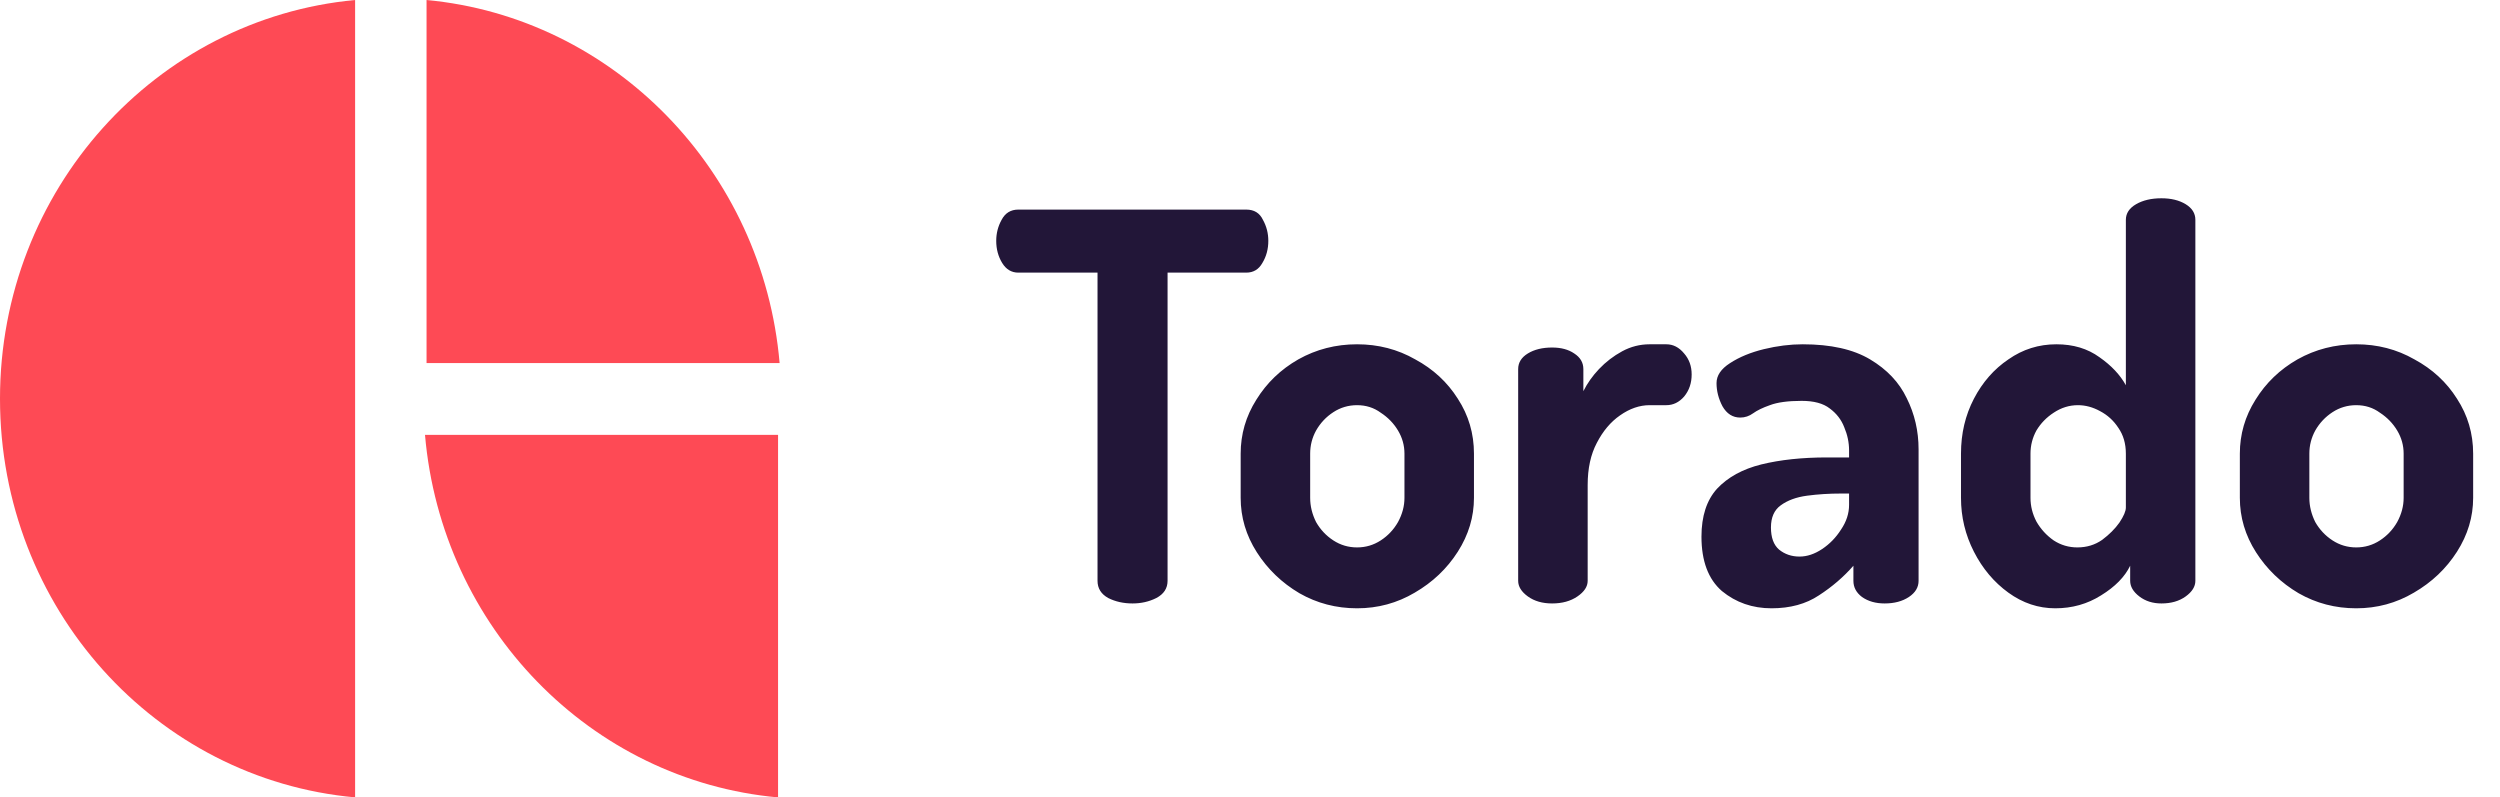
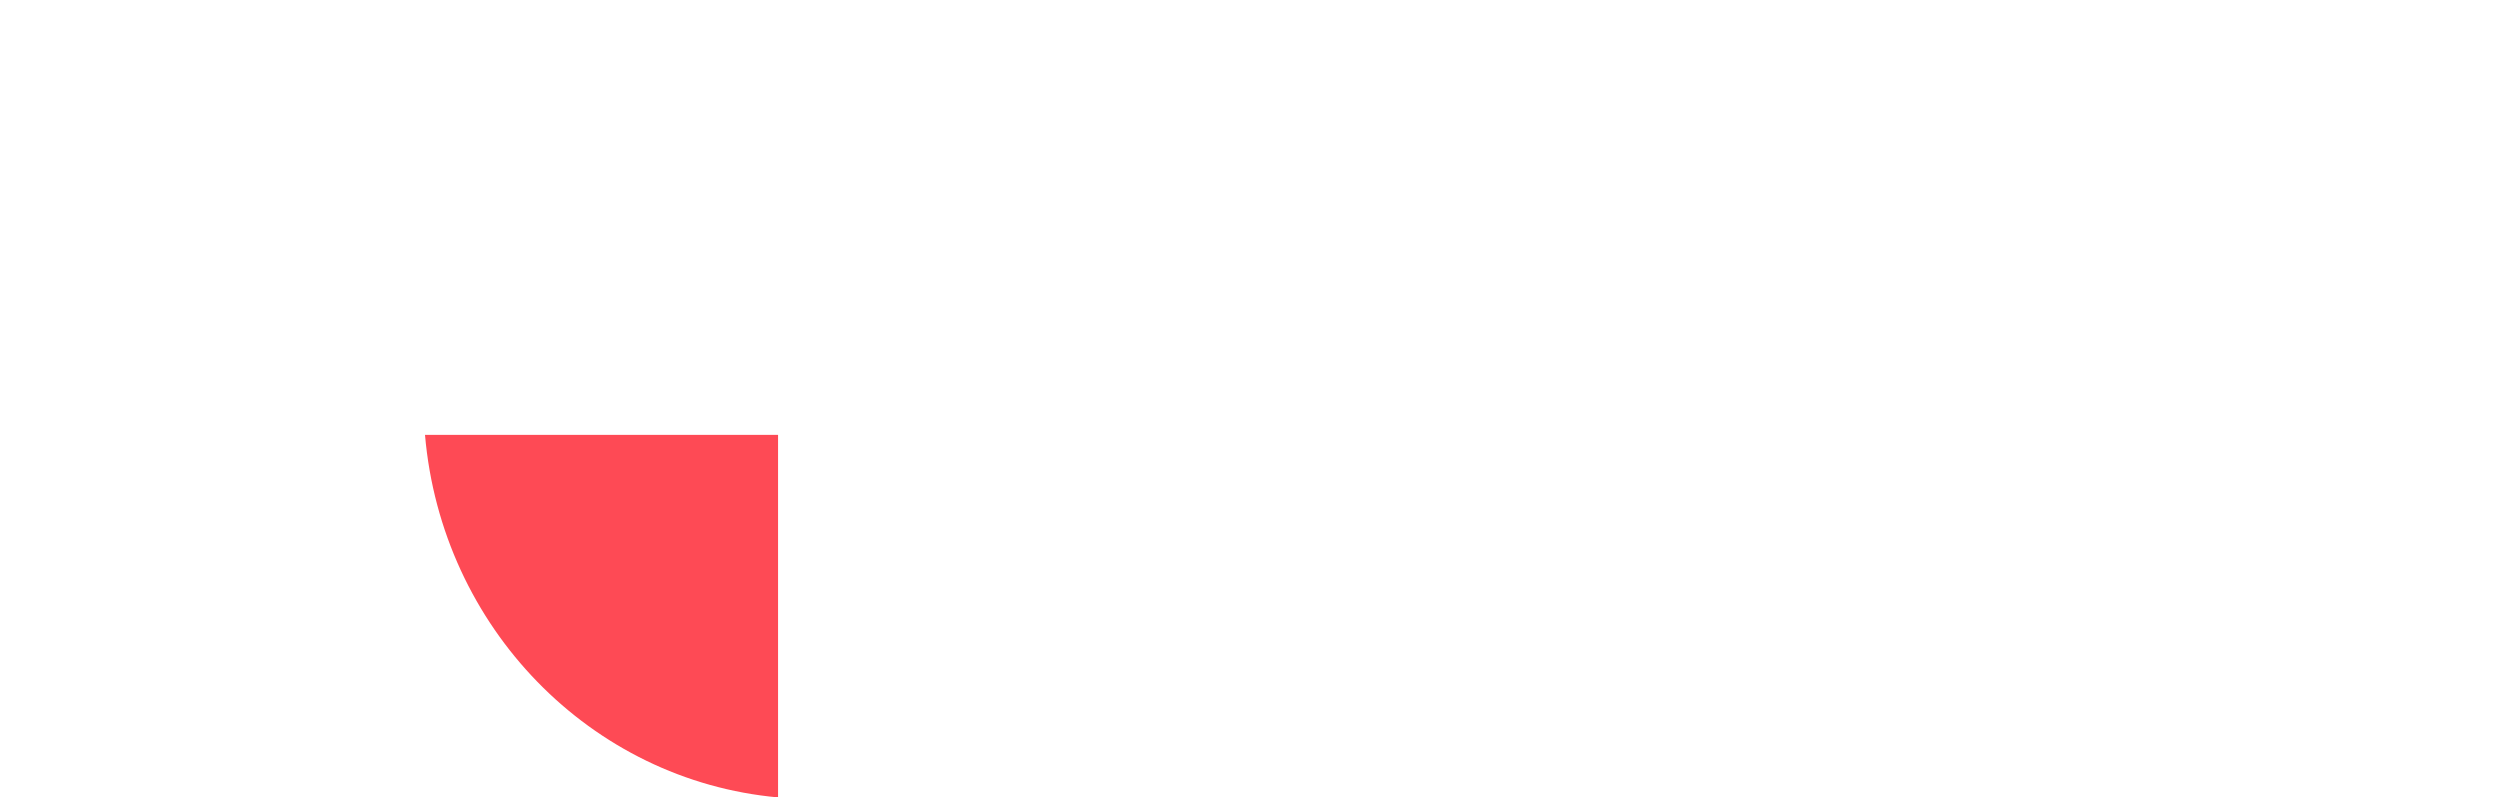
<svg xmlns="http://www.w3.org/2000/svg" width="116" height="37" viewBox="0 0 116 37" fill="none">
-   <path fill-rule="evenodd" clip-rule="evenodd" d="M16.477 0C7.23 0.864 0 8.806 0 18.499C0 28.217 7.23 36.159 16.477 36.998V0Z" fill="#FE4A55" />
  <path fill-rule="evenodd" clip-rule="evenodd" d="M36.102 20.177V37C27.406 36.21 20.489 29.107 19.72 20.177H36.102Z" fill="#FE4A55" />
-   <path fill-rule="evenodd" clip-rule="evenodd" d="M19.792 16.847V0C28.464 0.814 35.406 7.918 36.174 16.847H19.792Z" fill="#FE4A55" />
-   <path d="M52.55 28C52.133 28 51.758 27.917 51.425 27.75C51.092 27.567 50.925 27.3 50.925 26.95V12.65H47.25C46.933 12.65 46.683 12.5 46.5 12.2C46.317 11.9 46.225 11.558 46.225 11.175C46.225 10.825 46.308 10.5 46.475 10.2C46.642 9.883 46.9 9.725 47.25 9.725H57.825C58.192 9.725 58.45 9.883 58.6 10.2C58.767 10.5 58.85 10.825 58.85 11.175C58.85 11.558 58.758 11.9 58.575 12.2C58.408 12.5 58.158 12.65 57.825 12.65H54.175V26.95C54.175 27.3 54 27.567 53.65 27.75C53.317 27.917 52.95 28 52.55 28ZM62.967 28.225C62 28.225 61.108 27.992 60.292 27.525C59.475 27.042 58.817 26.408 58.317 25.625C57.817 24.842 57.567 24 57.567 23.1V21.05C57.567 20.15 57.808 19.317 58.292 18.55C58.775 17.767 59.425 17.142 60.242 16.675C61.075 16.208 61.983 15.975 62.967 15.975C63.95 15.975 64.85 16.208 65.667 16.675C66.5 17.125 67.158 17.733 67.642 18.5C68.142 19.267 68.392 20.117 68.392 21.05V23.1C68.392 23.983 68.142 24.817 67.642 25.6C67.142 26.383 66.475 27.017 65.642 27.5C64.825 27.983 63.933 28.225 62.967 28.225ZM62.967 25.4C63.367 25.4 63.733 25.292 64.067 25.075C64.4 24.858 64.667 24.575 64.867 24.225C65.067 23.858 65.167 23.483 65.167 23.1V21.05C65.167 20.667 65.067 20.308 64.867 19.975C64.667 19.642 64.4 19.367 64.067 19.15C63.75 18.917 63.383 18.8 62.967 18.8C62.567 18.8 62.2 18.908 61.867 19.125C61.533 19.342 61.267 19.625 61.067 19.975C60.883 20.308 60.792 20.667 60.792 21.05V23.1C60.792 23.483 60.883 23.858 61.067 24.225C61.267 24.575 61.533 24.858 61.867 25.075C62.2 25.292 62.567 25.4 62.967 25.4ZM72.018 28C71.568 28 71.193 27.892 70.893 27.675C70.593 27.458 70.443 27.217 70.443 26.95V17.125C70.443 16.825 70.593 16.583 70.893 16.4C71.193 16.217 71.568 16.125 72.018 16.125C72.435 16.125 72.777 16.217 73.043 16.4C73.327 16.583 73.468 16.825 73.468 17.125V18.15C73.652 17.783 73.893 17.442 74.193 17.125C74.51 16.792 74.868 16.517 75.268 16.3C75.668 16.083 76.093 15.975 76.543 15.975H77.318C77.635 15.975 77.91 16.117 78.143 16.4C78.377 16.667 78.493 16.992 78.493 17.375C78.493 17.775 78.377 18.117 78.143 18.4C77.91 18.667 77.635 18.8 77.318 18.8H76.543C76.077 18.8 75.618 18.958 75.168 19.275C74.735 19.575 74.377 20 74.093 20.55C73.81 21.083 73.668 21.733 73.668 22.5V26.95C73.668 27.217 73.51 27.458 73.193 27.675C72.877 27.892 72.485 28 72.018 28ZM82.198 28.225C81.314 28.225 80.547 27.958 79.897 27.425C79.264 26.875 78.948 26.033 78.948 24.9C78.948 23.95 79.189 23.208 79.672 22.675C80.172 22.142 80.856 21.767 81.722 21.55C82.606 21.333 83.623 21.225 84.772 21.225H85.797V20.9C85.797 20.533 85.722 20.175 85.573 19.825C85.439 19.475 85.214 19.183 84.897 18.95C84.597 18.717 84.164 18.6 83.597 18.6C82.964 18.6 82.472 18.667 82.123 18.8C81.789 18.917 81.531 19.042 81.347 19.175C81.164 19.308 80.964 19.375 80.748 19.375C80.397 19.375 80.123 19.2 79.922 18.85C79.739 18.5 79.647 18.142 79.647 17.775C79.647 17.425 79.856 17.117 80.272 16.85C80.706 16.567 81.231 16.35 81.847 16.2C82.464 16.05 83.064 15.975 83.647 15.975C84.948 15.975 85.989 16.208 86.772 16.675C87.556 17.142 88.123 17.742 88.472 18.475C88.839 19.208 89.022 20 89.022 20.85V26.95C89.022 27.25 88.873 27.5 88.573 27.7C88.272 27.9 87.897 28 87.448 28C87.031 28 86.681 27.9 86.397 27.7C86.131 27.5 85.998 27.25 85.998 26.95V26.25C85.547 26.767 85.014 27.225 84.397 27.625C83.797 28.025 83.064 28.225 82.198 28.225ZM83.498 25.825C83.847 25.825 84.198 25.708 84.547 25.475C84.897 25.242 85.189 24.942 85.422 24.575C85.672 24.208 85.797 23.825 85.797 23.425V22.9H85.422C84.873 22.9 84.347 22.933 83.847 23C83.347 23.067 82.939 23.217 82.623 23.45C82.323 23.667 82.172 24.008 82.172 24.475C82.172 24.942 82.297 25.283 82.547 25.5C82.814 25.717 83.131 25.825 83.498 25.825ZM95.365 28.225C94.582 28.225 93.857 27.983 93.19 27.5C92.523 27.017 91.99 26.383 91.59 25.6C91.19 24.817 90.99 23.983 90.99 23.1V21.05C90.99 20.117 91.19 19.267 91.59 18.5C91.99 17.733 92.523 17.125 93.19 16.675C93.857 16.208 94.598 15.975 95.415 15.975C96.198 15.975 96.865 16.175 97.415 16.575C97.965 16.958 98.373 17.392 98.64 17.875V10.2C98.64 9.9 98.798 9.658 99.115 9.475C99.432 9.292 99.823 9.2 100.29 9.2C100.74 9.2 101.115 9.292 101.415 9.475C101.715 9.658 101.865 9.9 101.865 10.2V26.95C101.865 27.217 101.715 27.458 101.415 27.675C101.115 27.892 100.74 28 100.29 28C99.89 28 99.548 27.892 99.265 27.675C98.982 27.458 98.84 27.217 98.84 26.95V26.25C98.59 26.767 98.14 27.225 97.49 27.625C96.857 28.025 96.148 28.225 95.365 28.225ZM96.39 25.4C96.823 25.4 97.207 25.283 97.54 25.05C97.873 24.8 98.14 24.533 98.34 24.25C98.54 23.95 98.64 23.717 98.64 23.55V21.05C98.64 20.583 98.523 20.183 98.29 19.85C98.073 19.517 97.79 19.258 97.44 19.075C97.107 18.892 96.765 18.8 96.415 18.8C96.015 18.8 95.64 18.917 95.29 19.15C94.957 19.367 94.69 19.642 94.49 19.975C94.307 20.308 94.215 20.667 94.215 21.05V23.1C94.215 23.483 94.307 23.85 94.49 24.2C94.69 24.55 94.957 24.842 95.29 25.075C95.623 25.292 95.99 25.4 96.39 25.4ZM109.329 28.225C108.362 28.225 107.471 27.992 106.654 27.525C105.837 27.042 105.179 26.408 104.679 25.625C104.179 24.842 103.929 24 103.929 23.1V21.05C103.929 20.15 104.171 19.317 104.654 18.55C105.137 17.767 105.787 17.142 106.604 16.675C107.437 16.208 108.346 15.975 109.329 15.975C110.312 15.975 111.212 16.208 112.029 16.675C112.862 17.125 113.521 17.733 114.004 18.5C114.504 19.267 114.754 20.117 114.754 21.05V23.1C114.754 23.983 114.504 24.817 114.004 25.6C113.504 26.383 112.837 27.017 112.004 27.5C111.187 27.983 110.296 28.225 109.329 28.225ZM109.329 25.4C109.729 25.4 110.096 25.292 110.429 25.075C110.762 24.858 111.029 24.575 111.229 24.225C111.429 23.858 111.529 23.483 111.529 23.1V21.05C111.529 20.667 111.429 20.308 111.229 19.975C111.029 19.642 110.762 19.367 110.429 19.15C110.112 18.917 109.746 18.8 109.329 18.8C108.929 18.8 108.562 18.908 108.229 19.125C107.896 19.342 107.629 19.625 107.429 19.975C107.246 20.308 107.154 20.667 107.154 21.05V23.1C107.154 23.483 107.246 23.858 107.429 24.225C107.629 24.575 107.896 24.858 108.229 25.075C108.562 25.292 108.929 25.4 109.329 25.4Z" fill="#221638" />
</svg>